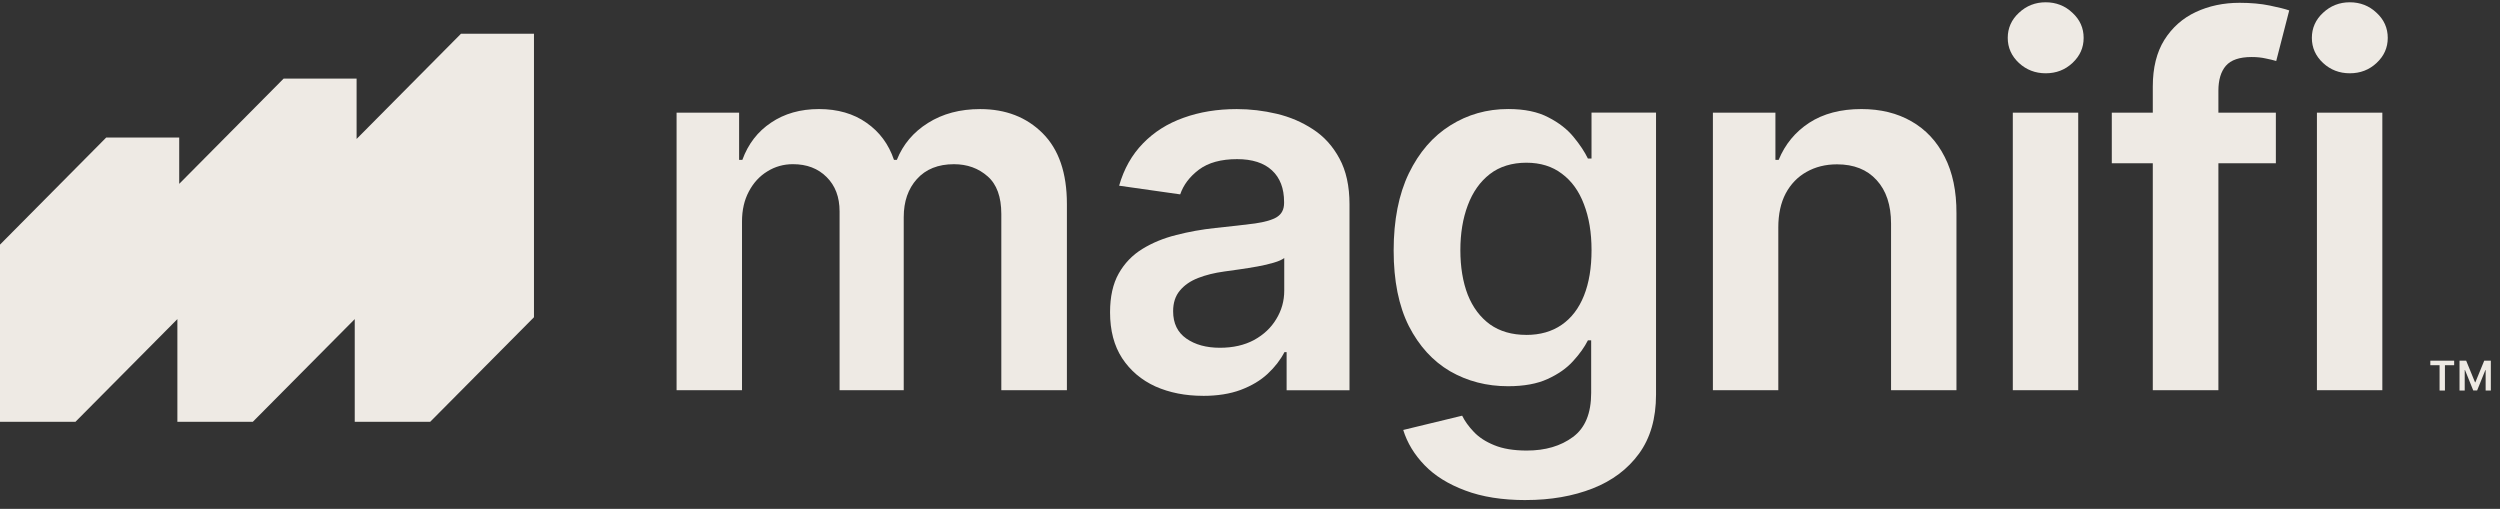
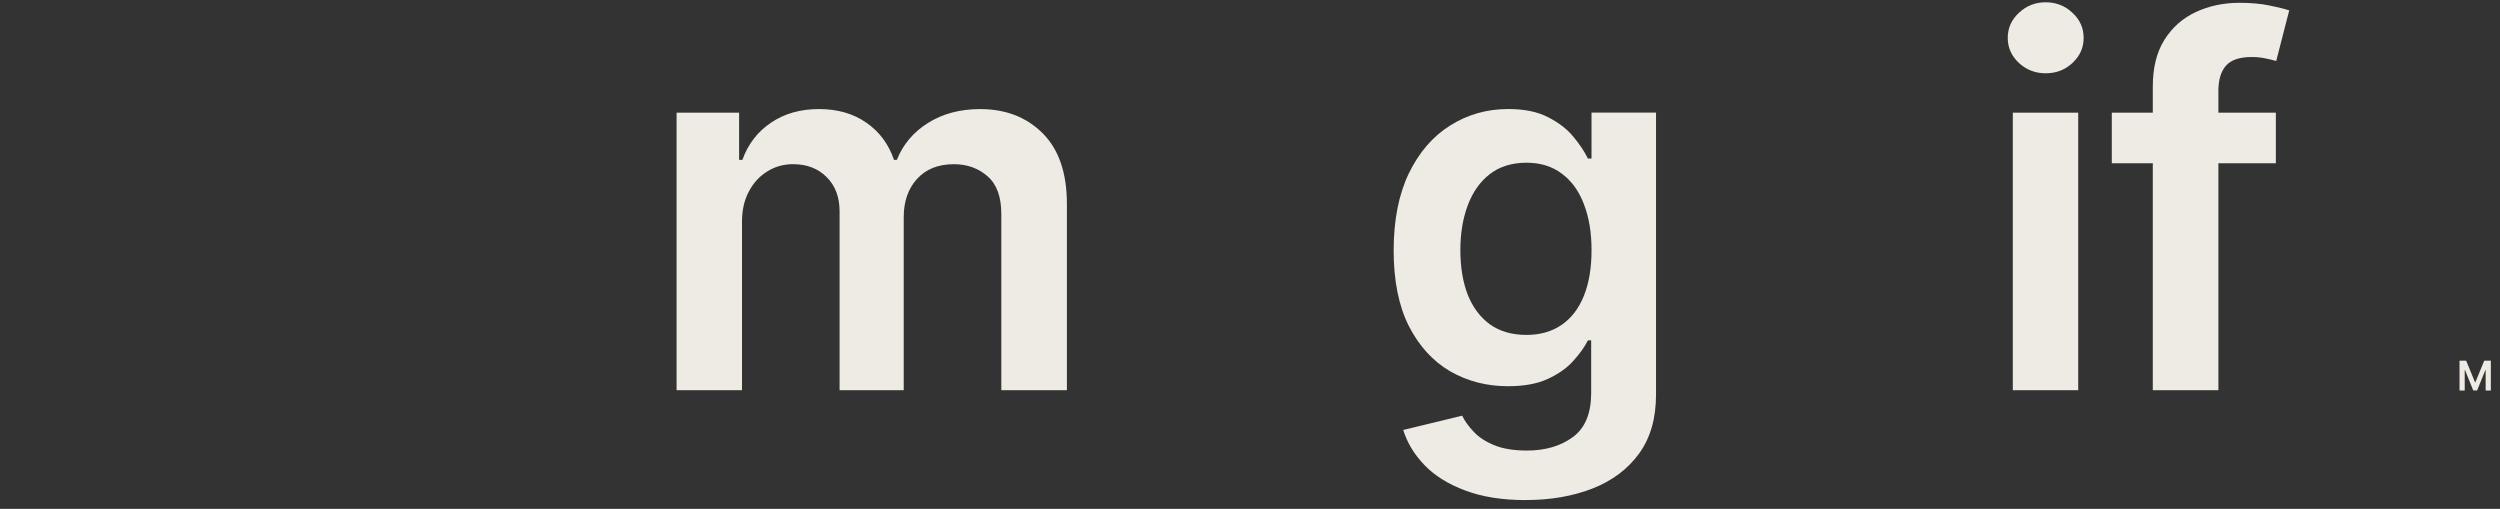
<svg xmlns="http://www.w3.org/2000/svg" width="226" height="46" viewBox="0 0 226 46" fill="none">
  <rect x="0" y="0" width="226" height="46" fill="#333333" stroke="none" />
-   <path d="M41.672 3.051L32.236 12.562V7.108H25.638L16.201 16.619V12.432H9.603L0 22.114V38.13H6.822L16.035 28.848V38.13H22.855L32.068 28.848V38.13H38.89L48.271 28.678V3.051H41.672Z" fill="#EEEAE4" />
  <path d="M61.163 10.186H66.816V14.45H67.11C67.632 13.013 68.498 11.891 69.707 11.085C70.915 10.269 72.358 9.859 74.036 9.859C75.714 9.859 77.167 10.273 78.332 11.101C79.508 11.917 80.336 13.034 80.815 14.45H81.076C81.632 13.056 82.568 11.945 83.886 11.118C85.215 10.279 86.788 9.861 88.606 9.861C90.915 9.861 92.799 10.59 94.259 12.05C95.718 13.509 96.448 15.638 96.448 18.436V35.277H90.519V19.351C90.519 17.794 90.105 16.656 89.277 15.938C88.45 15.209 87.436 14.844 86.239 14.844C84.812 14.844 83.696 15.29 82.89 16.183C82.095 17.065 81.697 18.214 81.697 19.63V35.277H75.898V19.106C75.898 17.81 75.506 16.776 74.722 16.002C73.949 15.229 72.936 14.842 71.684 14.842C70.835 14.842 70.062 15.06 69.364 15.496C68.668 15.921 68.111 16.524 67.698 17.309C67.284 18.083 67.077 18.986 67.077 20.02V35.277H61.163V10.186Z" fill="#EEEAE4" />
-   <path d="M108.745 35.783C107.155 35.783 105.723 35.5 104.448 34.934C103.185 34.357 102.184 33.507 101.443 32.385C100.714 31.264 100.349 29.881 100.349 28.236C100.349 26.82 100.61 25.65 101.133 24.724C101.656 23.798 102.369 23.057 103.274 22.502C104.177 21.947 105.196 21.528 106.329 21.245C107.472 20.951 108.653 20.738 109.873 20.609C111.343 20.456 112.536 20.32 113.451 20.201C114.366 20.069 115.03 19.874 115.444 19.613C115.87 19.34 116.081 18.921 116.081 18.355V18.257C116.081 17.027 115.715 16.074 114.986 15.399C114.257 14.724 113.205 14.386 111.834 14.386C110.386 14.386 109.237 14.701 108.388 15.333C107.549 15.965 106.984 16.71 106.69 17.571L101.169 16.787C101.604 15.263 102.324 13.989 103.325 12.964C104.327 11.93 105.553 11.157 107.001 10.644C108.449 10.122 110.05 9.861 111.803 9.861C113.011 9.861 114.214 10.002 115.413 10.286C116.61 10.569 117.705 11.038 118.696 11.69C119.687 12.332 120.483 13.21 121.081 14.32C121.69 15.43 121.995 16.819 121.995 18.485V35.278H116.31V31.832H116.115C115.755 32.528 115.249 33.181 114.597 33.792C113.955 34.392 113.143 34.875 112.162 35.246C111.193 35.606 110.055 35.786 108.749 35.786L108.745 35.783ZM110.28 31.438C111.467 31.438 112.496 31.204 113.368 30.736C114.24 30.256 114.909 29.625 115.377 28.841C115.857 28.056 116.096 27.201 116.096 26.276V23.32C115.911 23.473 115.596 23.614 115.149 23.745C114.714 23.876 114.223 23.991 113.679 24.088C113.134 24.186 112.596 24.273 112.062 24.349C111.529 24.424 111.066 24.49 110.674 24.544C109.792 24.664 109.003 24.86 108.305 25.132C107.609 25.405 107.058 25.786 106.656 26.275C106.253 26.755 106.051 27.375 106.051 28.137C106.051 29.226 106.449 30.048 107.244 30.604C108.038 31.16 109.052 31.438 110.282 31.438H110.28Z" fill="#EEEAE4" />
  <path d="M137.928 45.207C135.805 45.207 133.982 44.919 132.456 44.341C130.932 43.774 129.706 43.012 128.78 42.053C127.854 41.094 127.212 40.033 126.852 38.868L132.178 37.578C132.418 38.068 132.766 38.553 133.224 39.032C133.68 39.522 134.297 39.926 135.07 40.241C135.854 40.568 136.84 40.73 138.027 40.73C139.704 40.73 141.092 40.322 142.192 39.505C143.292 38.699 143.842 37.37 143.842 35.519V30.766H143.548C143.242 31.375 142.796 32.002 142.208 32.644C141.63 33.286 140.862 33.825 139.905 34.261C138.957 34.696 137.766 34.914 136.327 34.914C134.4 34.914 132.652 34.462 131.083 33.559C129.527 32.644 128.285 31.283 127.359 29.475C126.444 27.655 125.986 25.379 125.986 22.647C125.986 19.914 126.444 17.567 127.359 15.672C128.285 13.765 129.532 12.323 131.1 11.342C132.669 10.352 134.417 9.856 136.343 9.856C137.813 9.856 139.021 10.107 139.969 10.608C140.928 11.097 141.69 11.691 142.256 12.389C142.823 13.075 143.252 13.723 143.546 14.332H143.873V10.182H149.705V35.681C149.705 37.825 149.193 39.6 148.17 41.006C147.146 42.41 145.747 43.462 143.972 44.158C142.196 44.854 140.182 45.204 137.928 45.204V45.207ZM137.977 30.277C139.23 30.277 140.296 29.971 141.179 29.362C142.061 28.753 142.73 27.875 143.188 26.732C143.646 25.589 143.875 24.216 143.875 22.615C143.875 21.014 143.646 19.653 143.188 18.466C142.742 17.279 142.078 16.358 141.196 15.705C140.324 15.04 139.253 14.709 137.978 14.709C136.704 14.709 135.561 15.051 134.679 15.738C133.797 16.424 133.132 17.366 132.686 18.563C132.239 19.75 132.017 21.1 132.017 22.614C132.017 24.128 132.239 25.495 132.686 26.648C133.142 27.791 133.813 28.684 134.695 29.326C135.588 29.959 136.683 30.274 137.978 30.274L137.977 30.277Z" fill="#EEEAE4" />
-   <path d="M160.759 20.576V35.276H154.846V10.186H160.498V14.45H160.792C161.369 13.046 162.289 11.928 163.552 11.101C164.826 10.273 166.4 9.859 168.272 9.859C170.003 9.859 171.511 10.229 172.797 10.969C174.093 11.71 175.094 12.783 175.802 14.187C176.521 15.591 176.875 17.296 176.864 19.3V35.275H170.951V20.215C170.951 18.538 170.515 17.225 169.643 16.278C168.783 15.33 167.59 14.856 166.066 14.856C165.032 14.856 164.111 15.085 163.305 15.543C162.51 15.989 161.884 16.637 161.427 17.486C160.981 18.335 160.758 19.364 160.758 20.574L160.759 20.576Z" fill="#EEEAE4" />
  <path d="M181.958 35.276V10.186H187.871V35.276H181.958ZM184.93 6.625C183.994 6.625 183.188 6.316 182.513 5.695C181.838 5.063 181.5 4.307 181.5 3.425C181.5 2.543 181.838 1.775 182.513 1.155C183.188 0.522 183.994 0.207 184.93 0.207C185.866 0.207 186.684 0.522 187.347 1.155C188.022 1.775 188.361 2.532 188.361 3.425C188.361 4.318 188.022 5.064 187.347 5.695C186.684 6.316 185.878 6.625 184.93 6.625Z" fill="#EEEAE4" />
  <path d="M205.738 10.186V14.759H190.906V10.186H205.738ZM194.613 35.276V7.817C194.613 6.129 194.961 4.725 195.659 3.604C196.367 2.482 197.314 1.643 198.501 1.088C199.689 0.533 201.006 0.254 202.454 0.254C203.477 0.254 204.388 0.336 205.182 0.5C205.977 0.663 206.565 0.81 206.946 0.941L205.77 5.514C205.519 5.439 205.204 5.362 204.823 5.286C204.442 5.199 204.017 5.155 203.549 5.155C202.448 5.155 201.671 5.421 201.213 5.955C200.766 6.477 200.543 7.229 200.543 8.21V35.276H194.613Z" fill="#EEEAE4" />
-   <path d="M209.45 35.276V10.186H215.363V35.276H209.45ZM212.422 6.625C211.486 6.625 210.68 6.316 210.005 5.695C209.33 5.063 208.992 4.307 208.992 3.425C208.992 2.543 209.33 1.775 210.005 1.155C210.68 0.522 211.486 0.207 212.422 0.207C213.358 0.207 214.176 0.522 214.84 1.155C215.515 1.775 215.853 2.532 215.853 3.425C215.853 4.318 215.515 5.064 214.84 5.695C214.175 6.316 213.37 6.625 212.422 6.625Z" fill="#EEEAE4" />
-   <path d="M219.702 33.015V32.605H221.856V33.015H221.022V35.304H220.537V33.015H219.702Z" fill="#EEEAE4" />
  <path d="M222.344 32.605H222.942L223.742 34.56H223.773L224.574 32.605H225.172V35.304H224.702V33.45H224.678L223.932 35.297H223.581L222.835 33.447H222.81V35.305H222.341V32.607L222.344 32.605Z" fill="#EEEAE4" />
</svg>